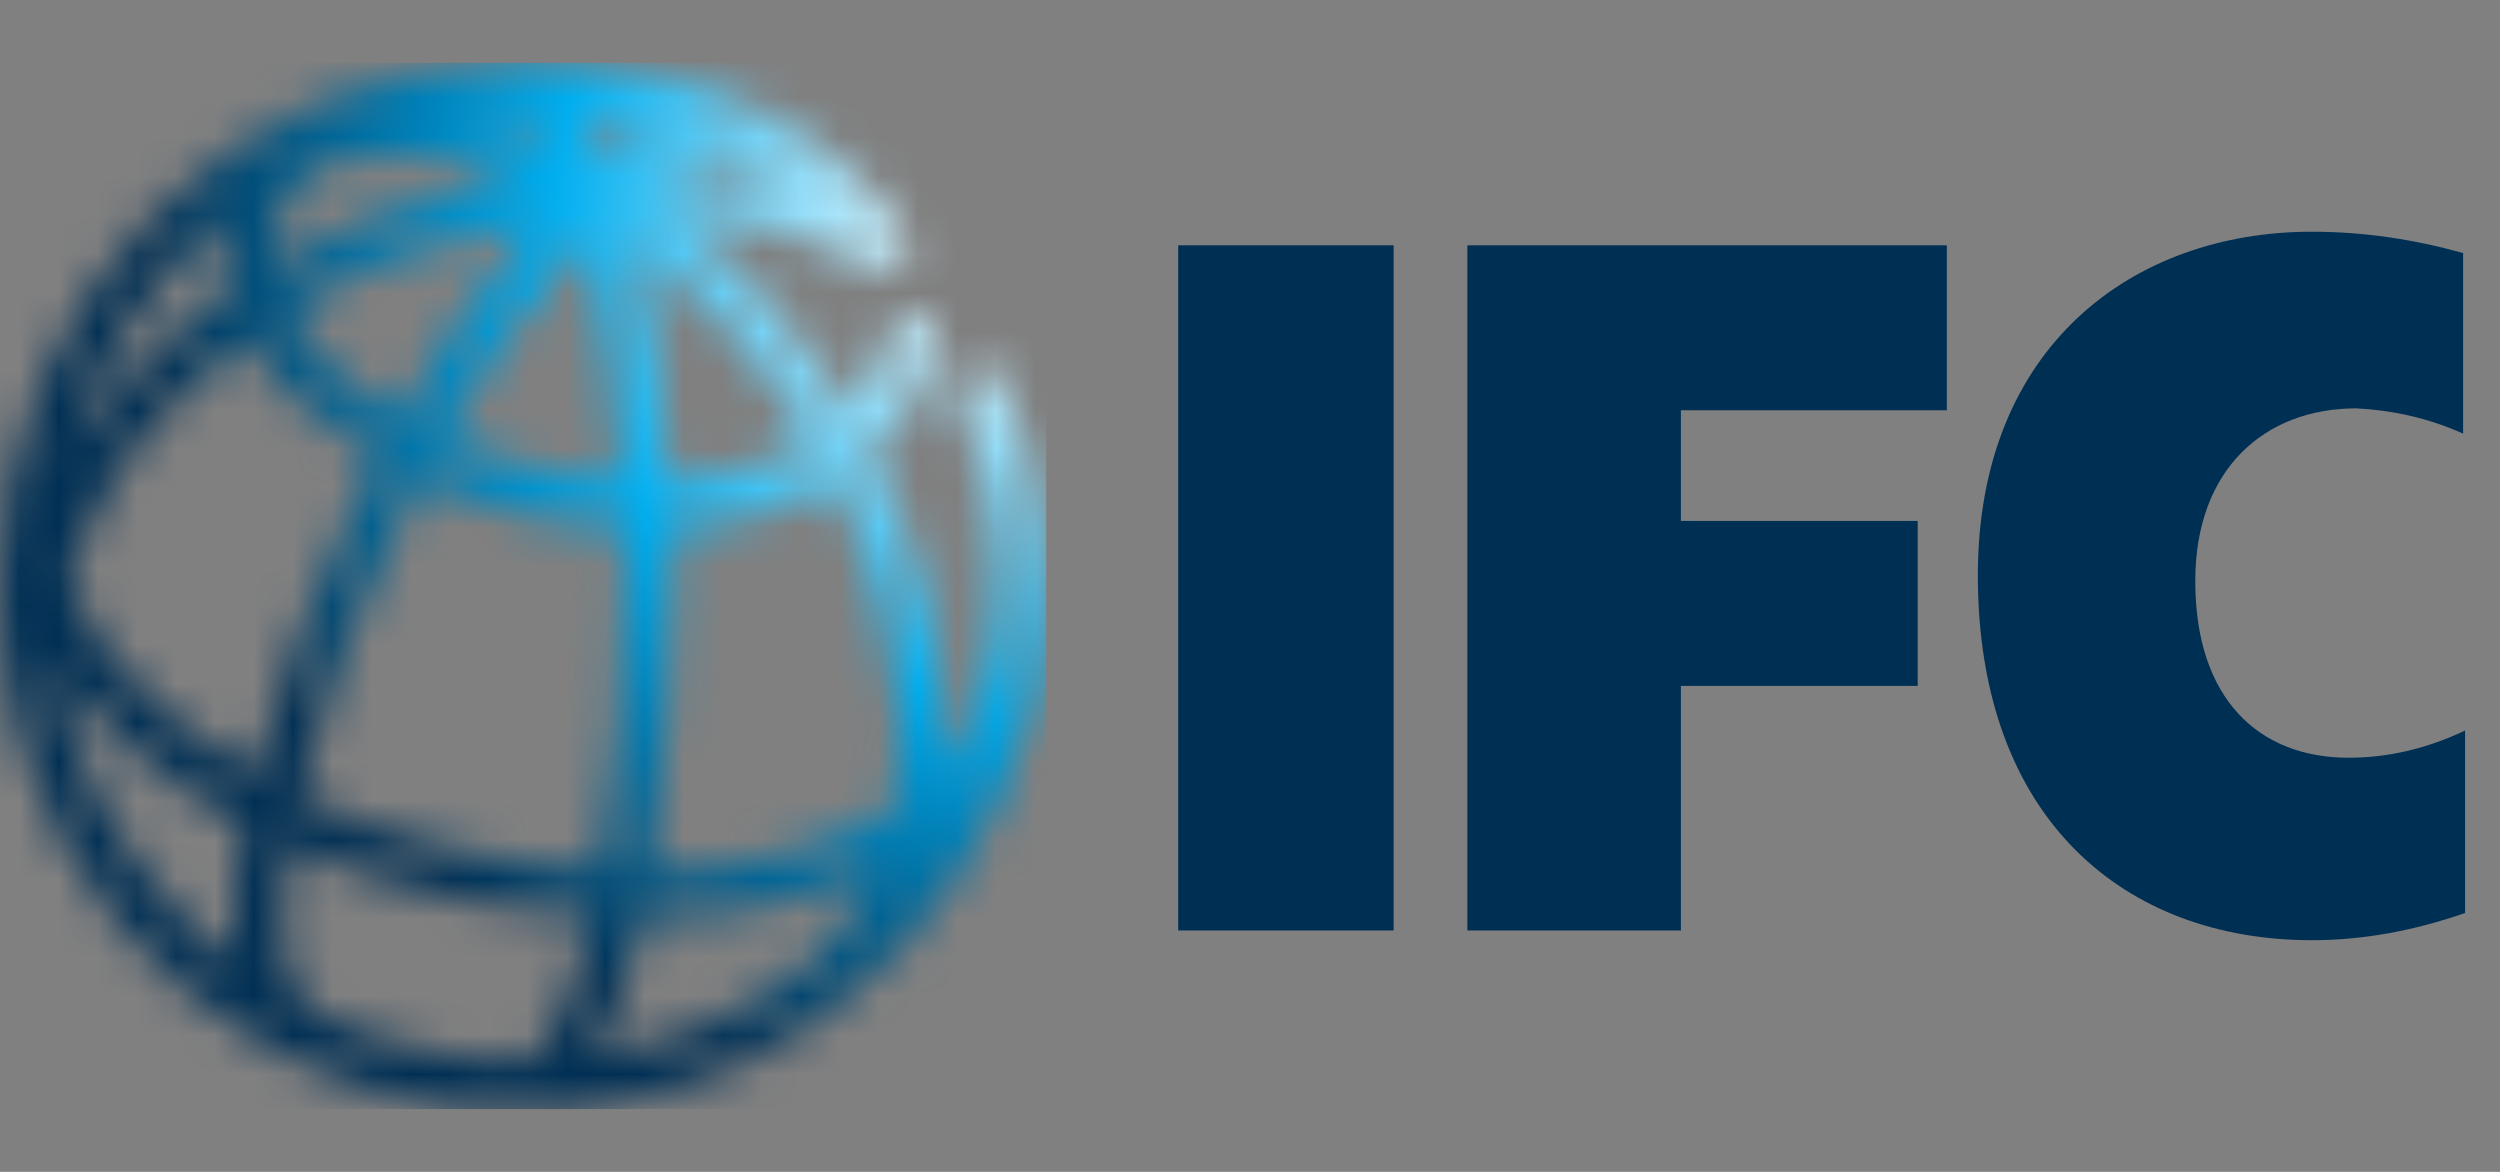
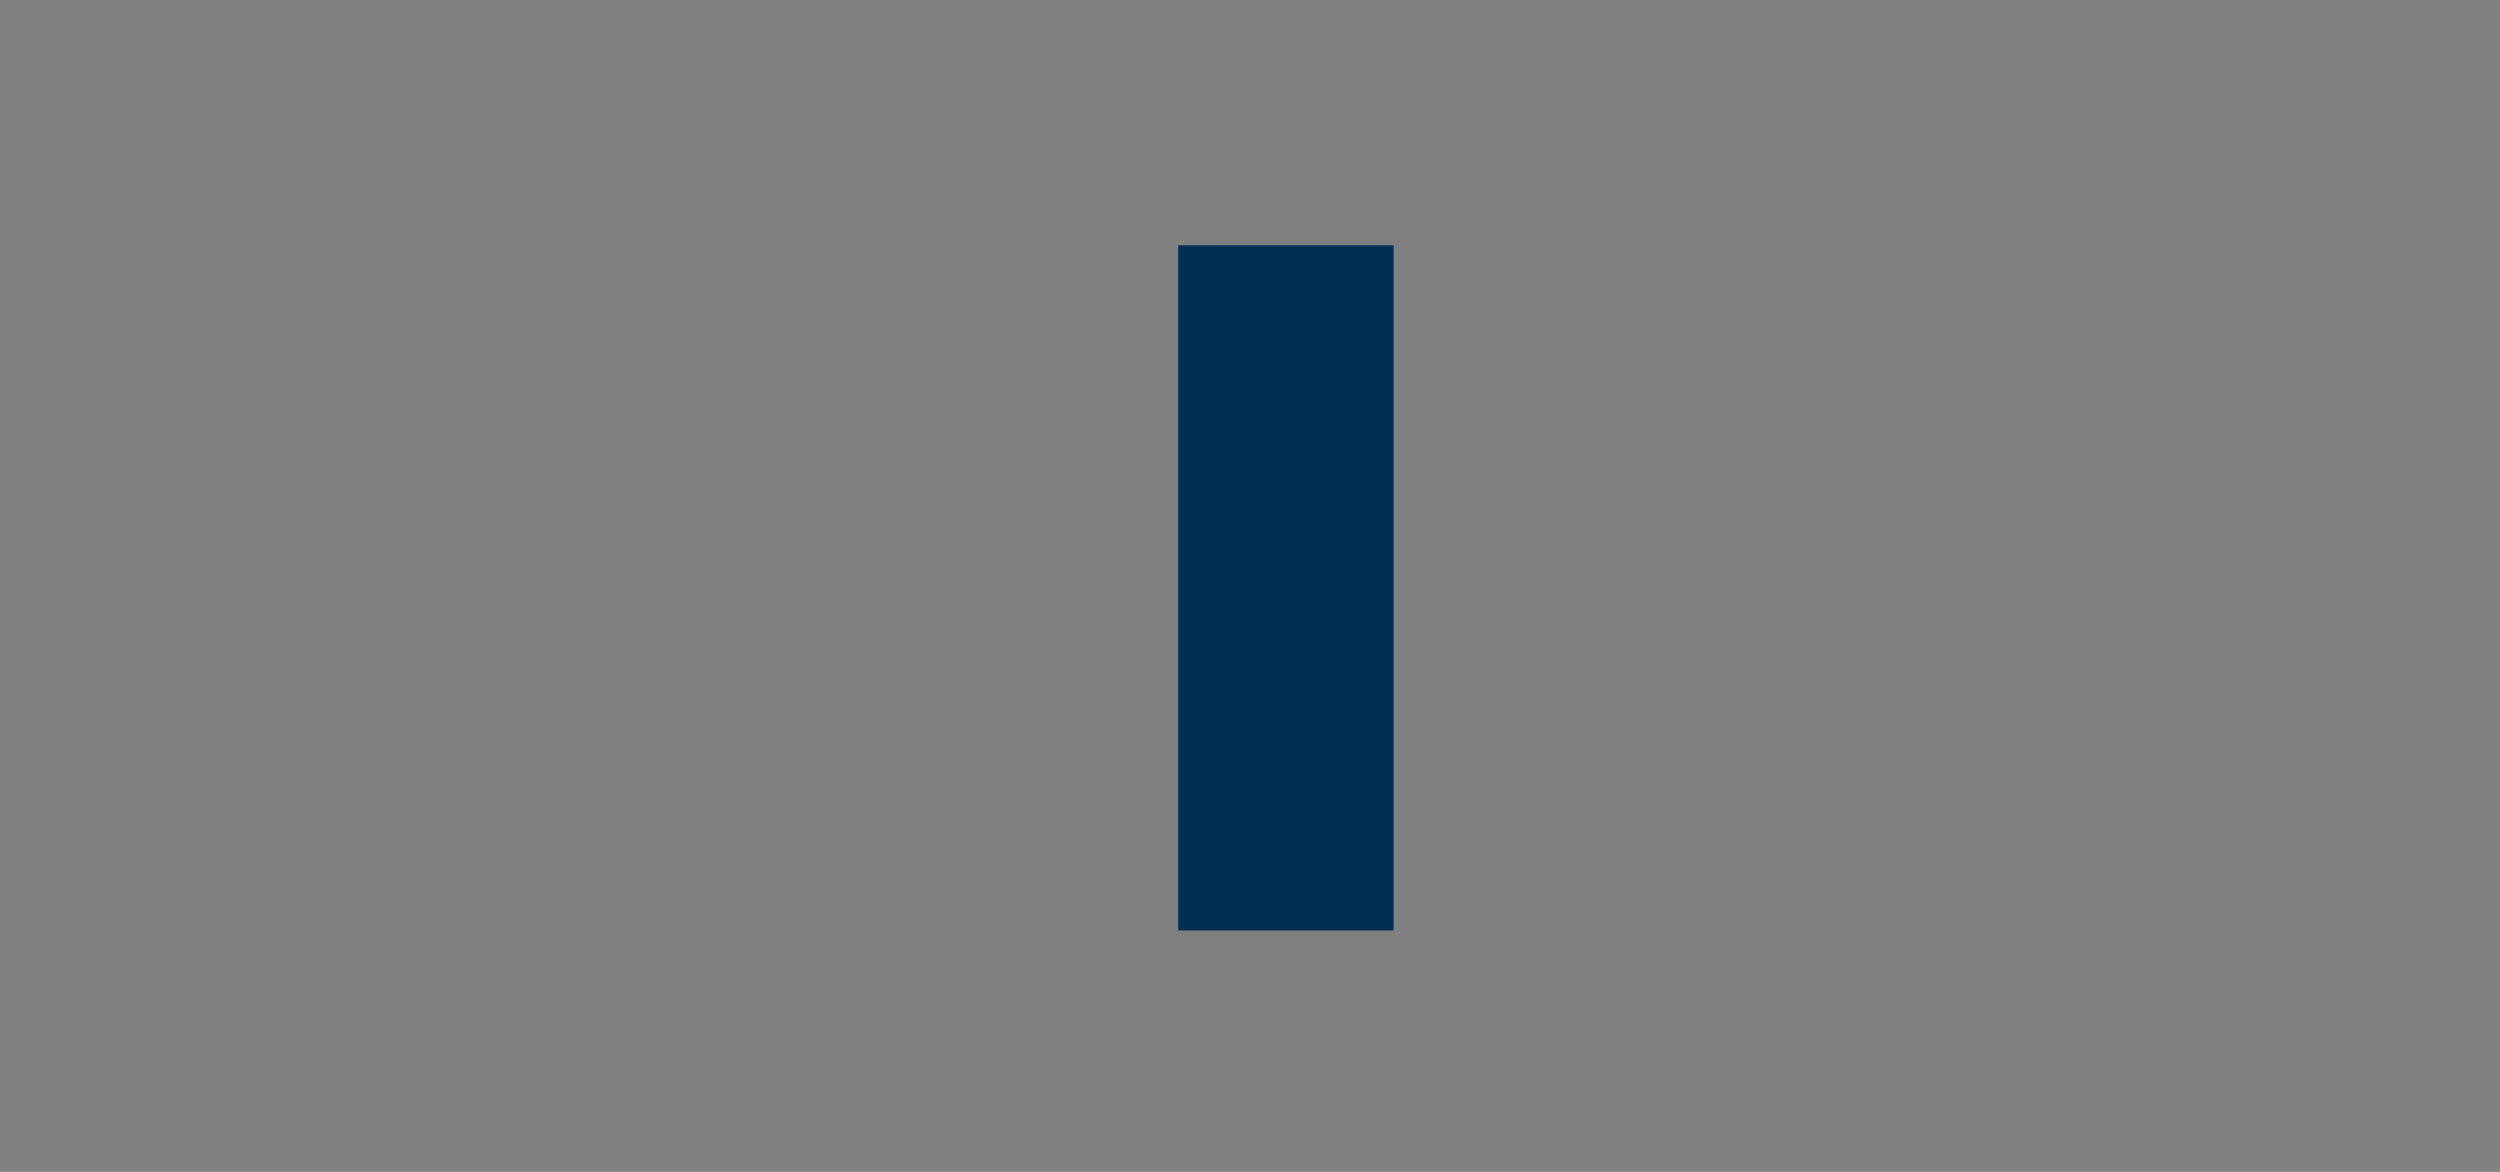
<svg xmlns="http://www.w3.org/2000/svg" width="64" height="30" viewBox="0 0 64 30" fill="none">
  <rect x="0" y="0" width="64" height="30" fill="#808080" stroke="none" />
  <path d="M35.677 6.28H30.162V23.82H35.677V6.28Z" fill="#002F54" />
-   <path d="M43.031 23.82H37.565V6.28H49.839V10.503H43.031V13.336H49.093V17.559H43.031V23.82Z" fill="#002F54" />
-   <path d="M63.106 23.373C61.814 23.82 60.522 24.069 59.18 24.069C54.41 24.069 50.633 20.988 50.633 14.727C50.633 8.864 54.609 5.932 59.18 5.932C60.522 5.932 61.814 6.131 63.056 6.478V11.1C62.161 10.702 61.267 10.503 60.323 10.454C57.988 10.454 56.199 11.994 56.199 14.876C56.199 17.907 57.839 19.398 60.124 19.398C61.168 19.398 62.161 19.149 63.106 18.702V23.373Z" fill="#002F54" />
  <mask id="mask0_13211_350" style="mask-type:luminance" maskUnits="userSpaceOnUse" x="0" y="1" width="27" height="28">
-     <path d="M16.398 23.522C18.087 23.522 19.727 23.273 21.317 22.727C21.714 22.578 22.062 22.479 22.36 22.329C21.963 23.323 21.366 24.168 20.571 24.814C18.981 26.006 17.143 26.752 15.205 27.05C15.801 25.957 16.199 24.764 16.398 23.572M8.149 25.957C8.099 25.907 8.05 25.907 8 25.857C7.304 25.509 7.006 23.969 7.404 21.634C8.795 22.23 10.236 22.727 11.727 23.025C12.87 23.273 14.012 23.423 15.155 23.472C14.609 25.857 13.913 27.149 13.416 27.149H13.317C11.528 27.149 9.739 26.752 8.149 25.957ZM1.689 18.354C1.59 17.957 1.491 17.559 1.491 17.112C1.938 17.758 2.435 18.305 3.031 18.851C3.975 19.745 5.068 20.491 6.211 21.087C5.963 22.28 5.913 23.522 6.062 24.715C3.975 23.124 2.435 20.888 1.689 18.354ZM17.193 15.025V13.584C18.634 13.534 20.075 13.087 21.366 12.392C22.41 14.429 22.956 16.665 23.006 18.951C23.006 19.547 22.956 20.143 22.857 20.739C22.261 21.087 21.615 21.385 20.919 21.634C19.528 22.081 18.087 22.329 16.646 22.329C17.044 19.845 17.193 17.41 17.193 15.025ZM11.975 21.832C10.485 21.534 9.043 21.038 7.652 20.392C8.199 18.006 9.043 15.671 10.186 13.435C10.385 13.037 10.534 12.69 10.733 12.292C11.677 12.69 12.621 13.037 13.615 13.236C14.36 13.385 15.155 13.485 15.95 13.534V14.975C15.95 17.41 15.801 19.845 15.354 22.23C14.211 22.23 13.068 22.081 11.975 21.832ZM3.876 17.907C2.932 17.062 2.186 16.019 1.739 14.876C2.087 13.634 2.683 12.491 3.429 11.447C4.273 10.354 5.267 9.41 6.36 8.665C6.708 9.311 7.205 9.907 7.752 10.354C8.348 10.901 8.994 11.348 9.689 11.746C9.491 12.143 9.292 12.491 9.093 12.888C8 15.075 7.155 17.41 6.559 19.795C5.565 19.298 4.671 18.652 3.876 17.907ZM16.348 6.329C17.838 7.423 19.13 8.814 20.174 10.354C20.373 10.652 20.571 10.95 20.77 11.298C19.677 11.895 18.435 12.242 17.143 12.292C17.044 10.255 16.795 8.267 16.348 6.329ZM13.863 11.994C13.019 11.845 12.124 11.547 11.329 11.249C12.373 9.41 13.565 7.671 15.006 6.131C15.503 8.168 15.801 10.255 15.901 12.292C15.255 12.292 14.559 12.193 13.913 12.044M8.547 9.46C8.099 9.013 7.702 8.516 7.354 7.969C8.547 7.224 9.839 6.677 11.18 6.28C11.975 6.031 12.82 5.832 13.665 5.733C12.323 7.274 11.18 8.913 10.186 10.702C9.64 10.354 9.093 9.957 8.547 9.46ZM5.863 5.485C5.863 5.534 5.814 5.634 5.814 5.683C5.665 6.28 5.714 6.876 5.863 7.472C4.571 8.367 3.379 9.46 2.435 10.702C2.137 11.05 1.888 11.447 1.689 11.845C2.335 9.36 3.826 7.124 5.863 5.485ZM7.006 5.932C7.155 5.236 7.553 4.64 8.149 4.242C9.789 3.795 11.528 3.944 13.068 4.59C10.932 4.938 8.845 5.683 6.957 6.777C6.957 6.478 6.957 6.23 7.006 5.932ZM17.143 4.292C17.491 4.044 17.888 3.895 18.286 3.746C18.932 3.994 19.528 4.342 20.124 4.739C19.13 4.541 18.137 4.392 17.143 4.292ZM15.056 2.951C15.602 3 16.149 3.1 16.646 3.199C16.248 3.398 15.901 3.646 15.553 3.895C15.453 3.596 15.255 3.249 15.056 2.951ZM13.714 3.447C13.168 3.249 12.621 3.05 12.025 2.951C12.472 2.901 12.919 2.851 13.367 2.901C13.565 2.901 13.814 3.149 14.112 3.646C13.963 3.547 13.863 3.497 13.714 3.447ZM0 15.025C0 16.267 0.149 17.509 0.497 18.702L0.547 18.951V19C2.683 26.056 10.186 30.081 17.242 27.895C18.534 27.497 19.776 26.901 20.919 26.106L20.969 26.056C21.118 25.957 21.217 25.857 21.366 25.758C23.851 23.919 25.64 21.236 26.385 18.255C26.435 18.106 26.485 17.957 26.485 17.808V17.708C27.031 15.025 26.783 12.292 25.689 9.758C25.54 9.46 25.143 9.311 24.845 9.46C24.547 9.609 24.398 9.957 24.547 10.255C25.59 12.69 25.789 15.323 25.143 17.907C24.944 18.503 24.646 19.1 24.199 19.547V18.901C24.149 16.367 23.503 13.832 22.311 11.597C23.155 10.901 23.752 9.907 24 8.814C24.05 8.466 23.851 8.168 23.503 8.069C23.155 8.019 22.857 8.218 22.758 8.565C22.609 9.311 22.261 9.957 21.714 10.503C21.515 10.205 21.366 9.907 21.168 9.609C20.124 8.069 18.832 6.677 17.342 5.485C19.081 5.584 20.82 6.031 22.36 6.826C22.609 6.975 22.857 6.926 23.056 6.777C23.304 6.528 23.354 6.18 23.106 5.882C21.118 3.05 17.64 1.51 13.317 1.51C5.963 1.659 0 7.621 0 15.025Z" fill="white" />
-   </mask>
+     </mask>
  <g mask="url(#mask0_13211_350)">
-     <path d="M26.783 1.609H0V28.392H26.783V1.609Z" fill="url(#paint0_radial_13211_350)" />
-   </g>
+     </g>
  <defs>
    <radialGradient id="paint0_radial_13211_350" cx="0" cy="0" r="1" gradientUnits="userSpaceOnUse" gradientTransform="translate(26.116 5.859) scale(22.212 22.212)">
      <stop stop-color="white" />
      <stop offset="0.06" stop-color="#EBF9FE" />
      <stop offset="0.18" stop-color="#B6E8FA" />
      <stop offset="0.36" stop-color="#61CDF5" />
      <stop offset="0.54" stop-color="#00AEEF" />
      <stop offset="1" stop-color="#002F54" />
    </radialGradient>
  </defs>
</svg>